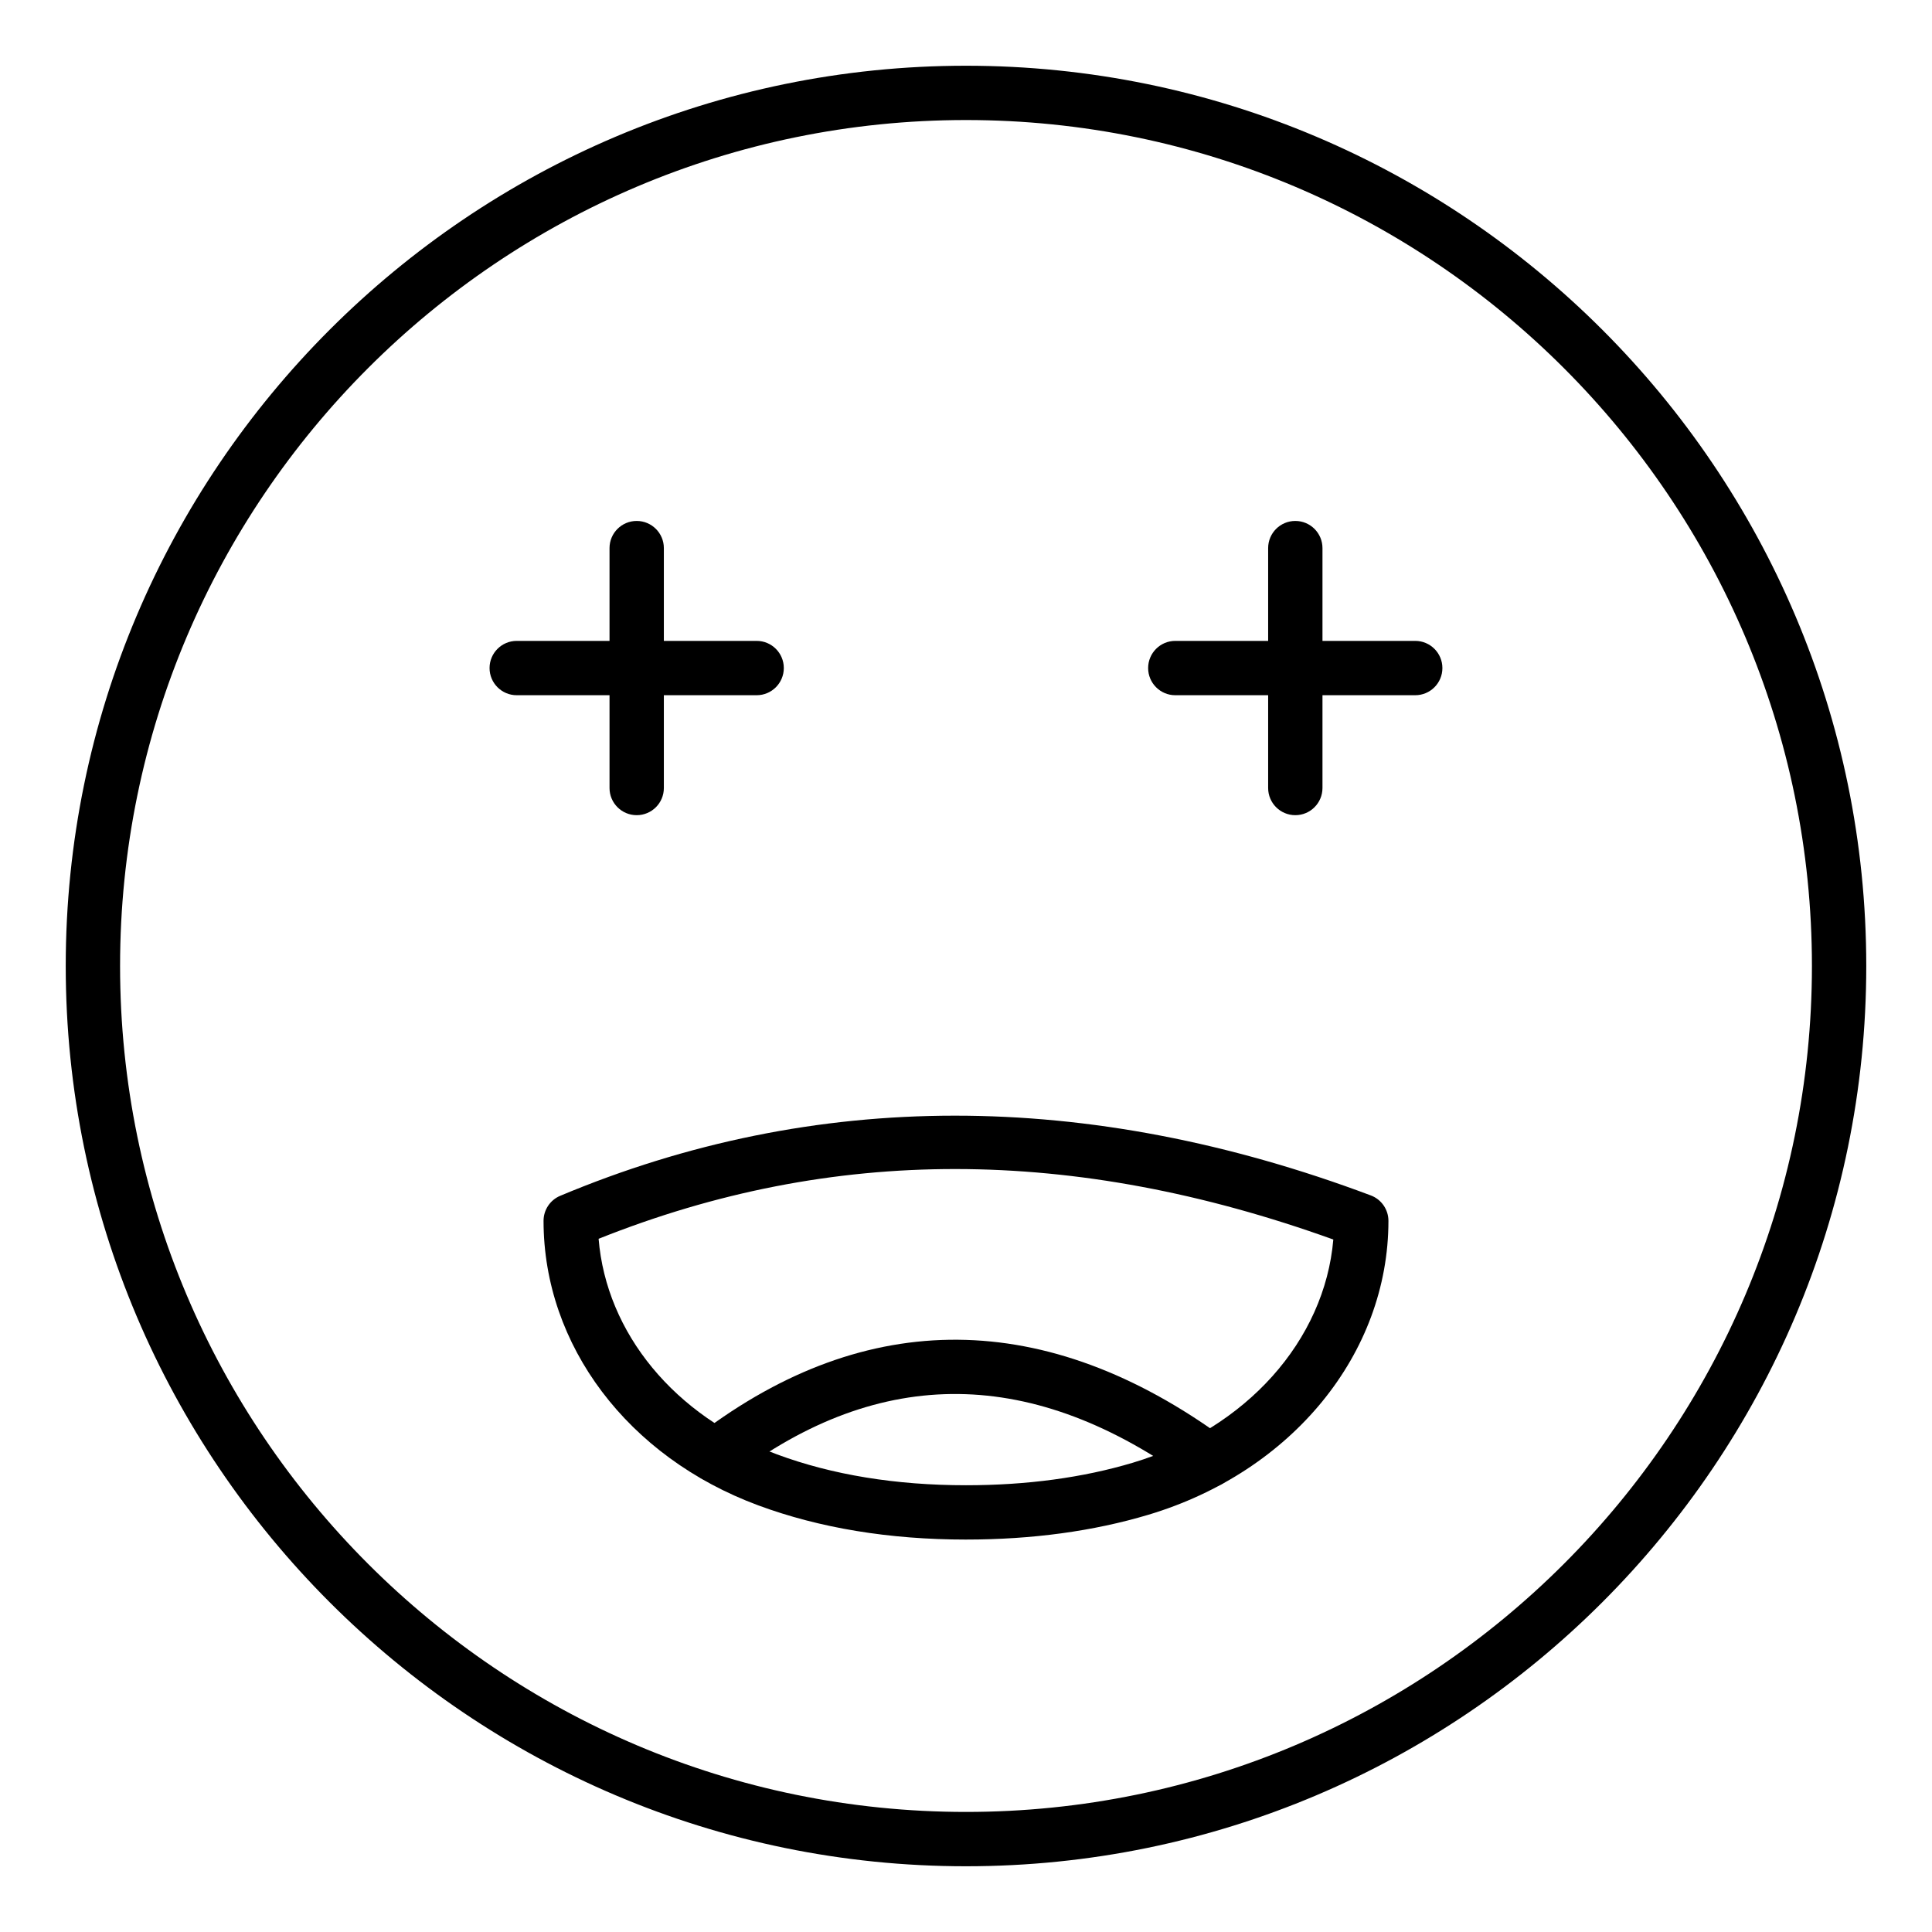
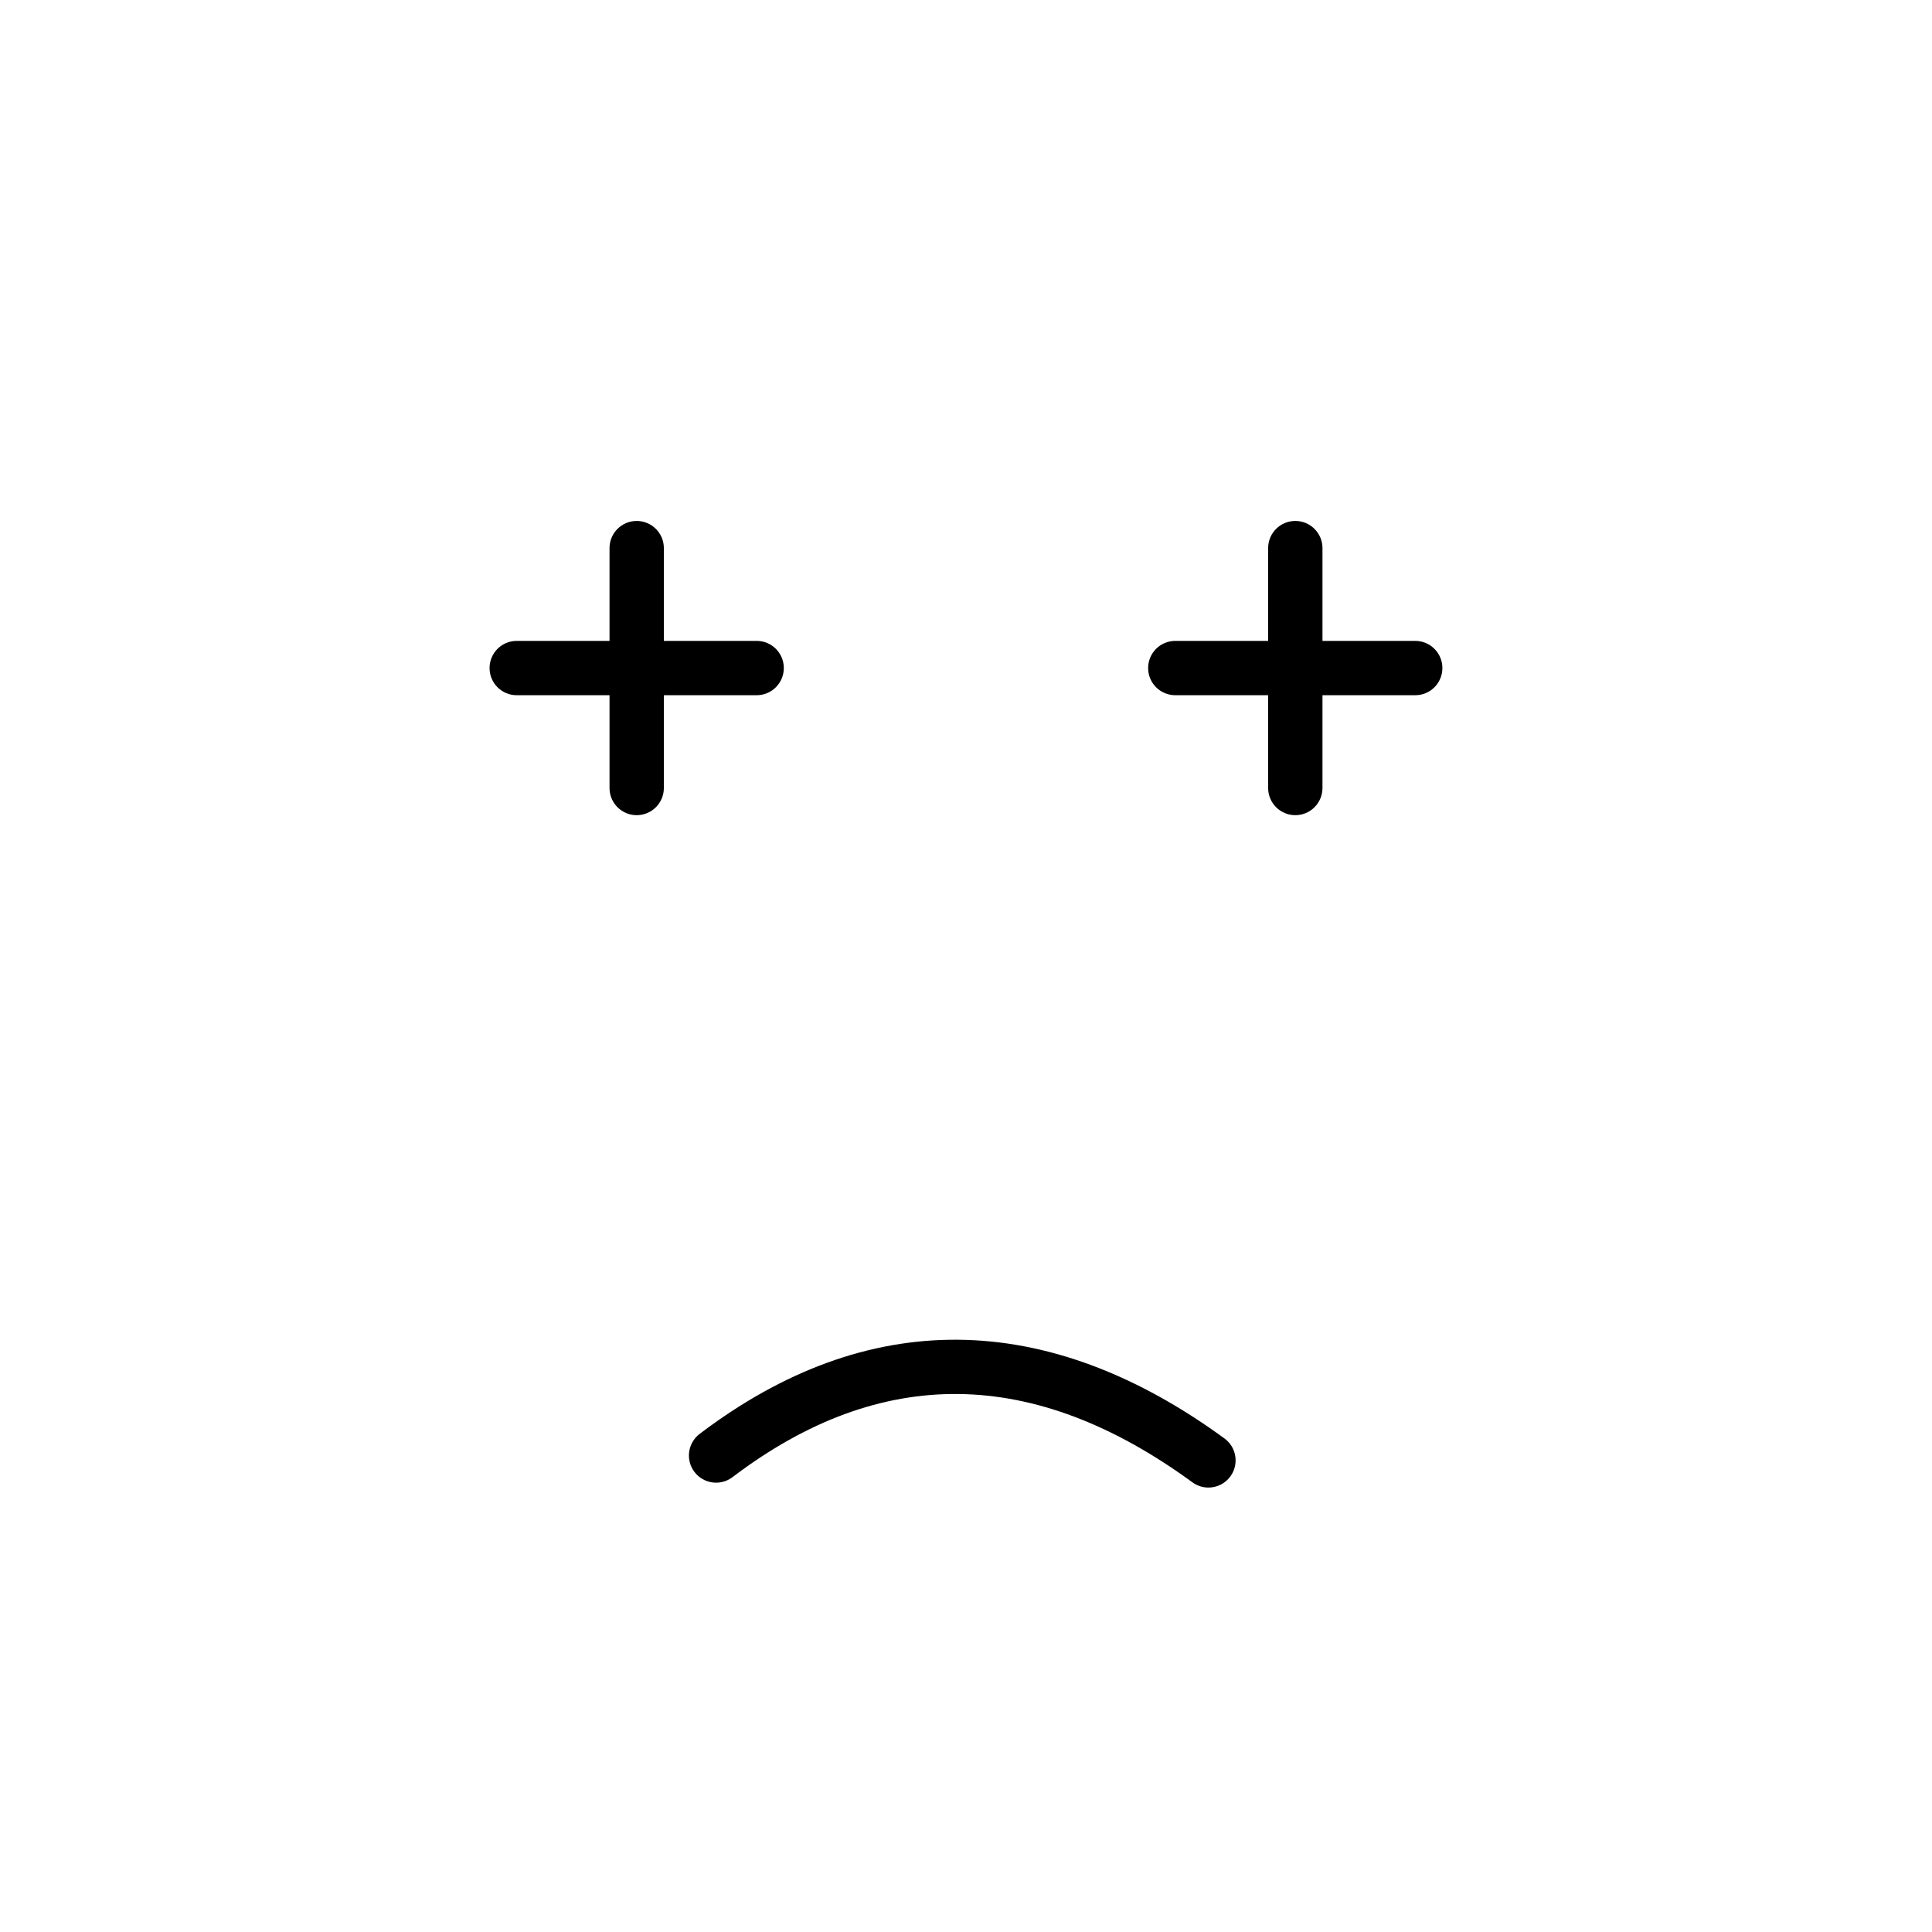
<svg xmlns="http://www.w3.org/2000/svg" fill="#000000" width="800px" height="800px" version="1.1" viewBox="144 144 512 512">
  <g>
-     <path d="m400 638.58c-131.55 0-238.58-107.03-238.58-238.58 0-131.55 107.02-238.58 238.58-238.58 131.55 0 238.58 107.03 238.58 238.58 0 131.55-107.03 238.58-238.58 238.58zm0-462.77c-123.62 0-224.18 100.57-224.18 224.19s100.56 224.18 224.18 224.18c123.62 0 224.18-100.57 224.18-224.18s-100.57-224.19-224.18-224.19z" />
    <path d="m487.27 360.03c-3.977 0-7.199-3.223-7.199-7.199v-63.574c0-3.977 3.219-7.199 7.199-7.199 3.977 0 7.199 3.223 7.199 7.199v63.574c-0.004 3.977-3.223 7.199-7.199 7.199z" />
    <path d="m519.05 328.24h-63.582c-3.977 0-7.199-3.223-7.199-7.199 0-3.977 3.219-7.199 7.199-7.199h63.582c3.977 0 7.199 3.223 7.199 7.199 0 3.977-3.219 7.199-7.199 7.199z" />
    <path d="m312.73 360.03c-3.977 0-7.199-3.223-7.199-7.199v-63.574c0-3.977 3.219-7.199 7.199-7.199 3.977 0 7.199 3.223 7.199 7.199v63.574c0 3.977-3.219 7.199-7.199 7.199z" />
    <path d="m344.52 328.24h-63.582c-3.977 0-7.199-3.223-7.199-7.199 0-3.977 3.219-7.199 7.199-7.199h63.582c3.977 0 7.199 3.223 7.199 7.199-0.004 3.977-3.223 7.199-7.199 7.199z" />
-     <path d="m400 552c-20.297 0-38.82-3.051-55.07-9.07-34.551-12.801-56.883-42.395-56.883-75.391 0-2.898 1.734-5.516 4.414-6.637 67.391-28.285 139.67-28.316 214.82-0.102 2.805 1.055 4.668 3.738 4.668 6.738 0 35.188-25.555 66.484-63.594 77.883-14.57 4.363-30.84 6.578-48.355 6.578zm-97.363-79.707c2.047 24.988 20.152 47.09 47.297 57.141 14.633 5.422 31.48 8.172 50.066 8.172 16.117 0 30.996-2.012 44.223-5.973 30.062-9.008 50.832-32.398 53.121-59.148-69-24.832-132.79-24.91-194.71-0.191z" />
    <path d="m464.25 538.22c-1.469 0-2.961-0.449-4.238-1.383-42.109-30.754-82.594-31.207-121.89-1.375-3.176 2.41-7.684 1.773-10.086-1.383-2.402-3.168-1.785-7.68 1.383-10.086 44.328-33.629 91.82-33.301 139.08 1.215 3.211 2.344 3.906 6.848 1.566 10.059-1.41 1.93-3.594 2.953-5.816 2.953z" />
  </g>
</svg>